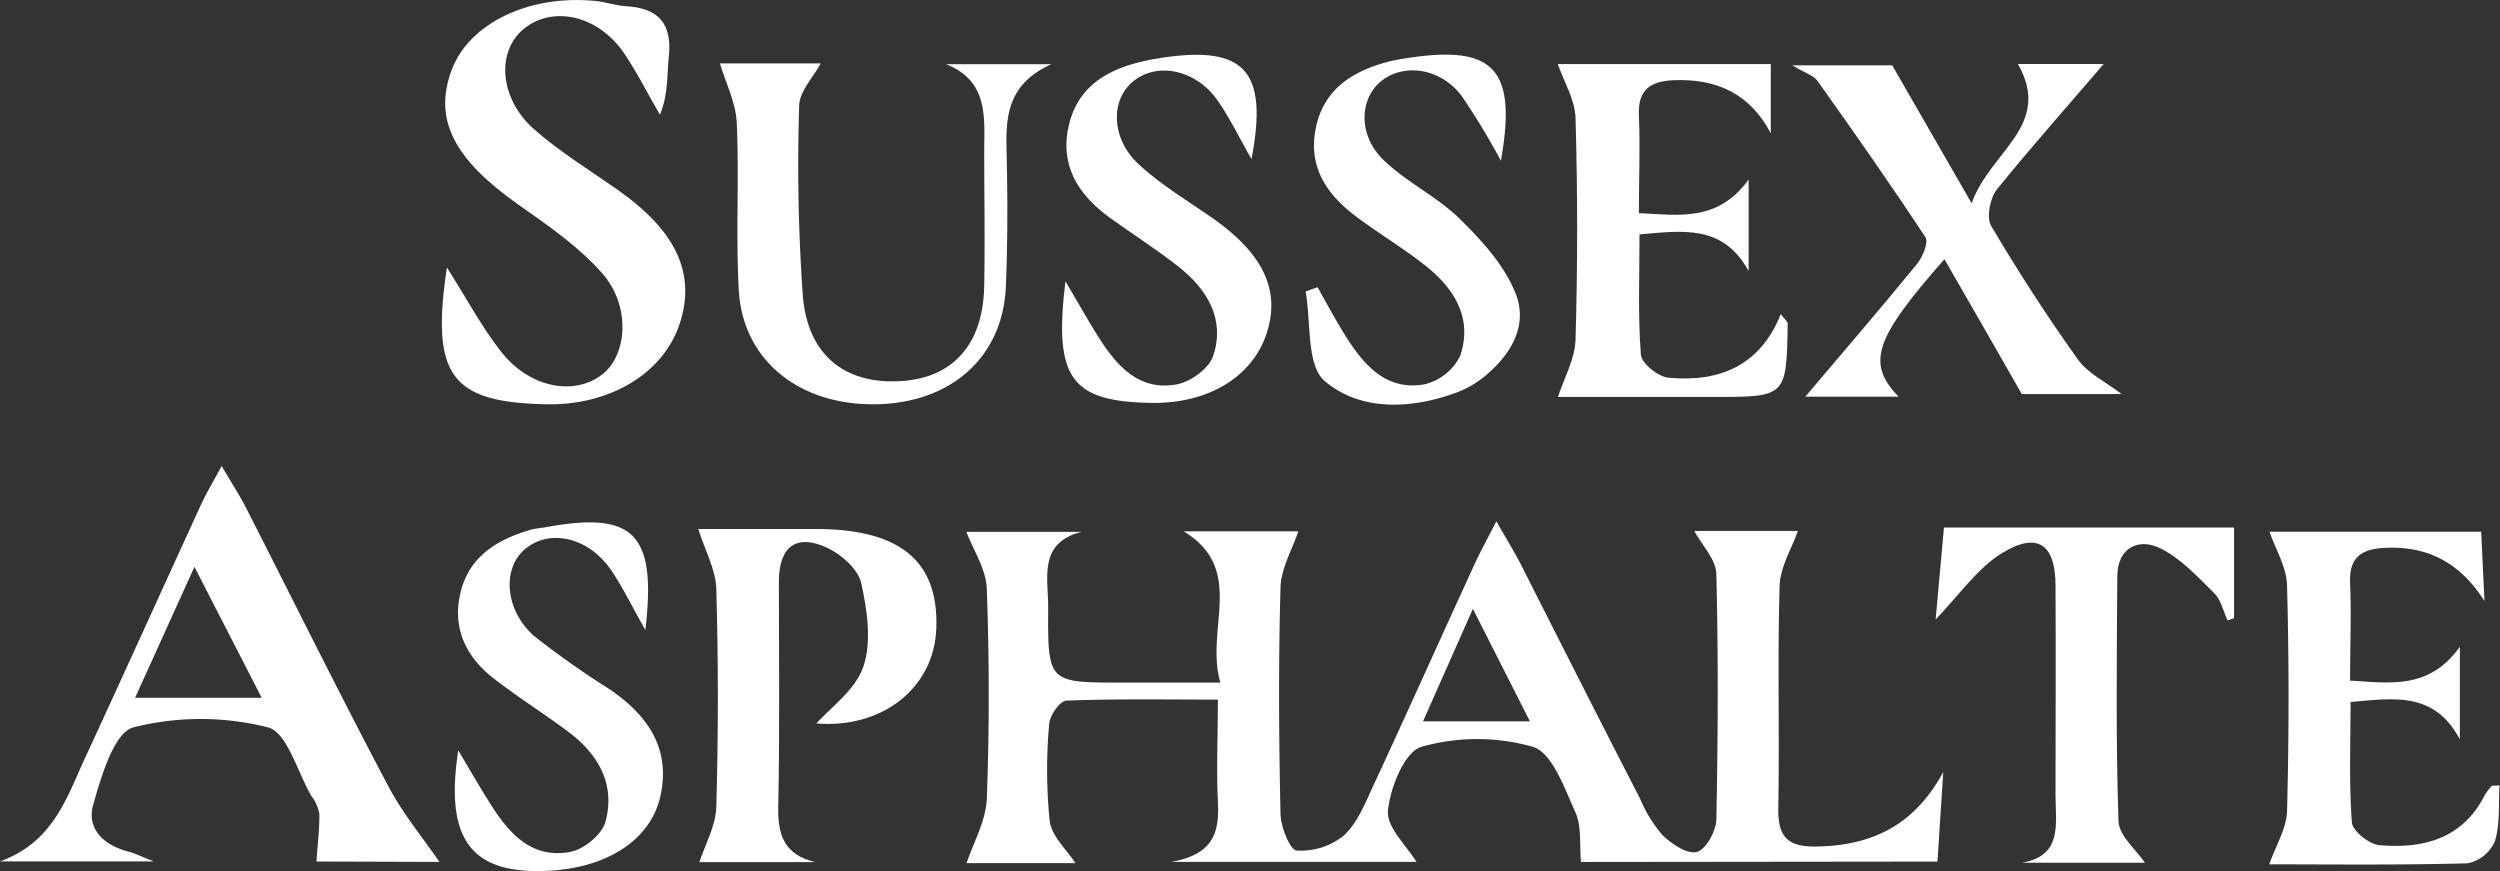
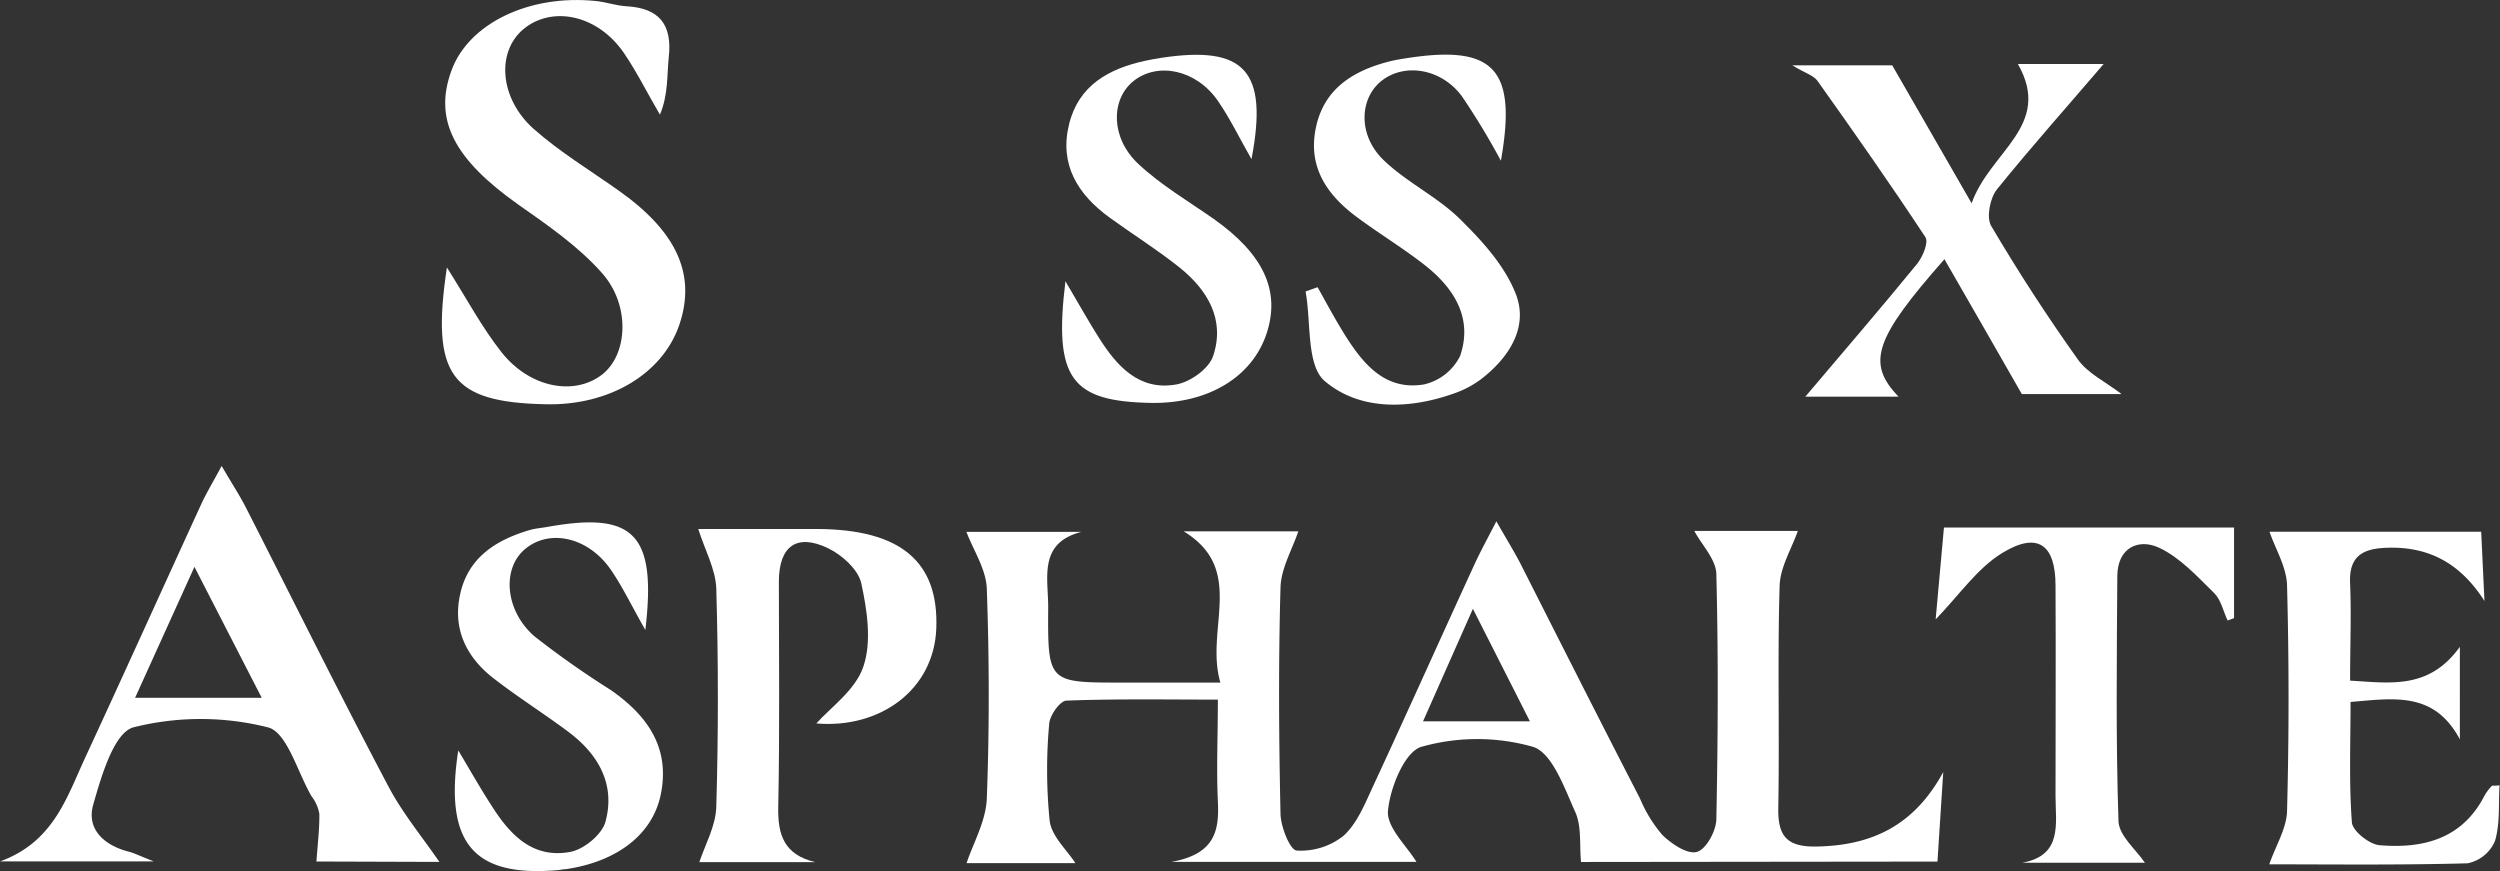
<svg xmlns="http://www.w3.org/2000/svg" viewBox="0 0 318.86 111.14">
  <rect x="0" y="0" width="318.86" height="111.14" fill="#333333" stroke="none" />
  <defs>
    <style>.cls-1{fill:#fff;}</style>
  </defs>
  <g id="Layer_2" data-name="Layer 2">
    <g id="Layer_1-2" data-name="Layer 1">
      <path class="cls-1" d="M201.65,109.94c-.21-2.22.09-4.54-.73-6.36-1.39-3.07-2.94-7.57-5.41-8.33a26.09,26.09,0,0,0-14.21,0c-2.13.61-4,5.2-4.27,8.15-.2,2.12,2.41,4.51,3.63,6.53H149.39c5.7-1,6.12-4.14,5.94-7.78-.19-4.09,0-8.19,0-12.92-6.79,0-13-.11-19.3.13-.81,0-2.14,1.88-2.21,2.95a64.9,64.9,0,0,0,.06,12.39c.26,2,2.21,3.71,3.28,5.39H123.28c.84-2.54,2.46-5.35,2.58-8.21.34-8.92.32-17.88,0-26.81-.09-2.47-1.71-4.89-2.6-7.23h14.66c-5.55,1.43-4.2,5.92-4.23,9.7-.06,9.52,0,9.52,9.35,9.52h12.61c-2-6.87,3.33-14.42-4.68-19.29h14.62c-.77,2.31-2.2,4.71-2.27,7.16-.27,9.59-.21,19.2,0,28.8,0,1.69,1.22,4.69,2.05,4.75a8.74,8.74,0,0,0,6-1.89c1.74-1.59,2.73-4.1,3.77-6.34,4.39-9.45,8.66-19,13-28.44.68-1.47,1.47-2.9,2.71-5.32,1.38,2.42,2.37,4,3.23,5.7,5,9.88,10,19.78,15.09,29.65a17.4,17.4,0,0,0,2.84,4.64c1.16,1.14,3.19,2.51,4.4,2.18s2.47-2.68,2.5-4.16c.21-10.43.26-20.87,0-31.29-.05-1.88-1.86-3.7-2.81-5.49h13.2c-.76,2.21-2.25,4.6-2.32,7-.28,9.43,0,18.87-.17,28.31-.07,3.6,1.08,5,4.84,4.94,7.19-.11,12.54-2.76,16.2-9.5l-.74,11.42ZM187.86,77.65,181.5,92h13.63Z" />
      <path class="cls-1" d="M40.36,109.88c.15-2.21.4-4.15.37-6.09a5.17,5.17,0,0,0-1-2.24c-1.8-3.08-3.12-8.17-5.56-8.78a35.09,35.09,0,0,0-17.16,0c-2.48.69-4.09,6.24-5.12,9.86-.89,3.11,1.38,5.2,4.55,6,.64.16,1.23.47,3.18,1.24H0c6.78-2.46,8.48-8.07,10.84-13.18,5-10.8,9.89-21.63,14.85-32.44.61-1.32,1.36-2.56,2.58-4.82,1.29,2.21,2.21,3.62,3,5.12,6.08,11.92,12,23.9,18.27,35.75,1.79,3.41,4.31,6.43,6.5,9.63ZM17.23,89H33.38L24.8,72.3Z" />
      <path class="cls-1" d="M57,34.11c2.53,4,4.47,7.66,7,10.86,3.61,4.51,9.22,5.53,12.76,2.83,3.3-2.52,3.71-8.85,0-13-3-3.39-6.92-6.09-10.69-8.73C57.91,20.28,55.28,15.28,57.58,9,59.76,3,67.49-.75,76,.13c1.32.13,2.6.6,3.92.67,4.18.24,5.83,2.34,5.38,6.47-.25,2.37-.05,4.79-1.13,7.35C82.62,12,81.28,9.25,79.57,6.75c-3.32-4.85-9.16-6.1-12.85-3-3.42,2.91-3,8.78,1.31,12.66,3.32,2.94,7.19,5.29,10.83,7.86,7.43,5.24,9.93,10.68,7.82,17.05s-9,10.45-17.13,10.24C57.49,51.3,54.94,47.87,57,34.11Z" />
      <path class="cls-1" d="M89.06,67.47c4.34,0,9.78,0,15.22,0,10.59.06,15.46,4.15,15.14,12.67-.29,7.85-7.19,12.82-15.3,12.13,1.77-2,5-4.25,6-7.26,1.08-3.18.48-7.17-.27-10.62-.38-1.74-2.45-3.61-4.22-4.46-4-1.93-6.26-.29-6.29,4.18,0,9.6.12,19.19-.08,28.78-.08,3.65.78,6.12,4.71,7.07H89.2c.68-2.12,2.09-4.57,2.16-7.06q.4-13.89,0-27.79C91.29,72.62,89.9,70.15,89.06,67.47Z" />
      <path class="cls-1" d="M248,33.06C239.1,43.16,238,46.3,242.15,50.59H230.26c4.66-5.5,9.52-11.15,14.24-16.92.73-.89,1.5-2.76,1.08-3.41-4.44-6.74-9.08-13.35-13.76-19.93-.51-.72-1.59-1-3.23-2h12.75c3.3,5.72,6.4,11.12,10.13,17.6,2.34-6.65,10.38-9.89,5.9-17.77h10.94c-4.27,5-9.09,10.4-13.62,16-.88,1.11-1.36,3.58-.73,4.65,3.44,5.84,7.14,11.54,11.07,17.05,1.26,1.77,3.52,2.83,5.56,4.4H257.87C254.54,44.46,251.44,39,248,33.06Z" />
-       <path class="cls-1" d="M225.85,8.17V17c-2.62-5-6.84-7-12.4-6.77-3,.13-4.57,1.25-4.42,4.51.18,4,0,7.91,0,12.44,5.19.27,10.06,1.12,14-4.28V34.57c-3.26-5.93-8.3-5.17-13.92-4.67,0,5.2-.21,10.29.17,15.33.08,1.11,2.2,2.82,3.5,2.94,6.42.62,11.7-1.46,14.35-8.11.56.74.89,1,.88,1.19-.15,9.37-.16,9.37-9.42,9.38H198.71c.77-2.39,2.17-4.83,2.24-7.32q.41-14.12,0-28.26c-.06-2.33-1.48-4.62-2.26-6.88Z" />
      <path class="cls-1" d="M289.43,110.24c.85-2.43,2.22-4.61,2.27-6.81q.38-14.37,0-28.76c-.06-2.34-1.48-4.65-2.24-6.85h27c.15,3.09.28,6,.42,8.83-3.07-4.8-7.16-7.07-12.77-6.77-3.06.16-4.52,1.32-4.37,4.55.17,3.95,0,7.9,0,12.38,5.22.31,10.09,1.13,14-4.31V94.3c-3.27-6.12-8.34-5.24-13.94-4.77,0,5.23-.21,10.32.17,15.36.08,1.1,2.22,2.8,3.52,2.91,5.59.47,10.59-.81,13.42-6.37a6.64,6.64,0,0,1,.89-1.18c.07-.08.28,0,1-.09-.15,2.43.09,4.91-.59,7.13a4.84,4.84,0,0,1-3.48,2.82C306,110.35,297.22,110.24,289.43,110.24Z" />
-       <path class="cls-1" d="M120.67,8.19h13.41c-5.55,2.52-5.81,6.63-5.7,11,.14,5.78.15,11.59-.09,17.37-.38,9-7,14.84-16.54,15-9.79.17-17-5.6-17.52-14.52-.4-7.1.06-14.24-.26-21.35-.11-2.56-1.39-5.07-2.14-7.6h12.85c-.92,1.72-2.71,3.54-2.75,5.39a237.07,237.07,0,0,0,.47,24.29c.64,7.64,5.5,11.35,12.72,10.82,6.53-.48,10.28-4.77,10.41-12.12.11-5.79,0-11.59,0-17.38C125.57,14.83,126,10.3,120.67,8.19Z" />
      <path class="cls-1" d="M246.88,79l1.06-11.72h37V78.84l-.82.3c-.56-1.18-.84-2.64-1.72-3.5-2.16-2.12-4.34-4.52-7-5.77s-5.33,0-5.35,3.6c-.06,10.42-.2,20.85.15,31.26.06,1.87,2.28,3.67,3.37,5.31H257.91c5.21-.93,4.26-5,4.26-8.55,0-8.93.05-17.87,0-26.8,0-5.26-2.29-6.91-6.78-4.17C252.19,72.47,249.9,75.88,246.88,79Z" />
      <path class="cls-1" d="M159.62,20.3c-1.56-2.73-2.74-5.21-4.29-7.44-2.77-4-7.7-5-10.8-2.49-2.9,2.39-2.86,7.26.67,10.55,2.88,2.69,6.36,4.74,9.6,7,6.34,4.49,8.52,9.14,6.77,14.55-1.82,5.6-7.44,9-14.63,8.92-10.32-.16-12.57-3.06-11.05-15.52,1.7,2.88,2.91,5.06,4.24,7.16,2.3,3.65,5.15,6.87,9.93,6,1.77-.32,4.13-2,4.67-3.63,1.55-4.61-.69-8.4-4.28-11.28-2.84-2.27-5.95-4.21-8.9-6.35-4.08-2.95-6.47-6.78-5.19-11.94,1.21-4.94,5.07-7.08,9.73-8.08.65-.14,1.3-.26,2-.37C158.76,5.76,161.79,9,159.62,20.3Z" />
      <path class="cls-1" d="M191.43,20.5a92.21,92.21,0,0,0-5-8.26c-2.62-3.49-7.21-4.22-10.13-2s-3.14,6.94.11,10.12c2.93,2.86,6.86,4.69,9.78,7.56s5.75,6,7.15,9.6c1.61,4.17-.81,8-4.32,10.75a12.6,12.6,0,0,1-3.48,1.88c-5.78,2.08-12.12,2.25-16.58-1.55-2.35-2-1.72-7.5-2.44-11.42l1.53-.55c1.12,2,2.19,4,3.39,5.94,2.36,3.77,5.16,7.3,10.19,6.46a6.84,6.84,0,0,0,4.6-3.63c1.66-4.85-.79-8.68-4.55-11.62-2.86-2.24-6-4.11-8.92-6.32-3.62-2.77-5.93-6.27-4.94-11.1,1-5,4.72-7.32,9.33-8.51.8-.21,1.63-.33,2.44-.46C190.54,5.73,193.51,8.78,191.43,20.5Z" />
      <path class="cls-1" d="M82.31,80.35c-1.8-3.17-2.92-5.53-4.38-7.65-2.91-4.26-8-5.34-11.12-2.53-2.8,2.52-2.35,7.78,1.37,11A115.8,115.8,0,0,0,77.89,88c4.69,3.26,7.64,7.39,6.37,13.41-1.07,5.06-5.61,8.51-12.12,9.45-.32,0-.65.09-1,.12-10.66.91-14.53-3.33-12.69-15.27,1.61,2.71,2.75,4.71,4,6.66,2.37,3.82,5.26,7.2,10.26,6.29,1.73-.31,4-2.17,4.49-3.77,1.35-4.81-.87-8.7-4.76-11.59-3.06-2.28-6.29-4.32-9.3-6.64C59.6,84,57.69,80.35,58.68,75.84c1-4.73,4.6-7,9-8.27.64-.17,1.31-.23,2-.34C80.81,65.2,83.77,68,82.31,80.35Z" />
    </g>
  </g>
</svg>